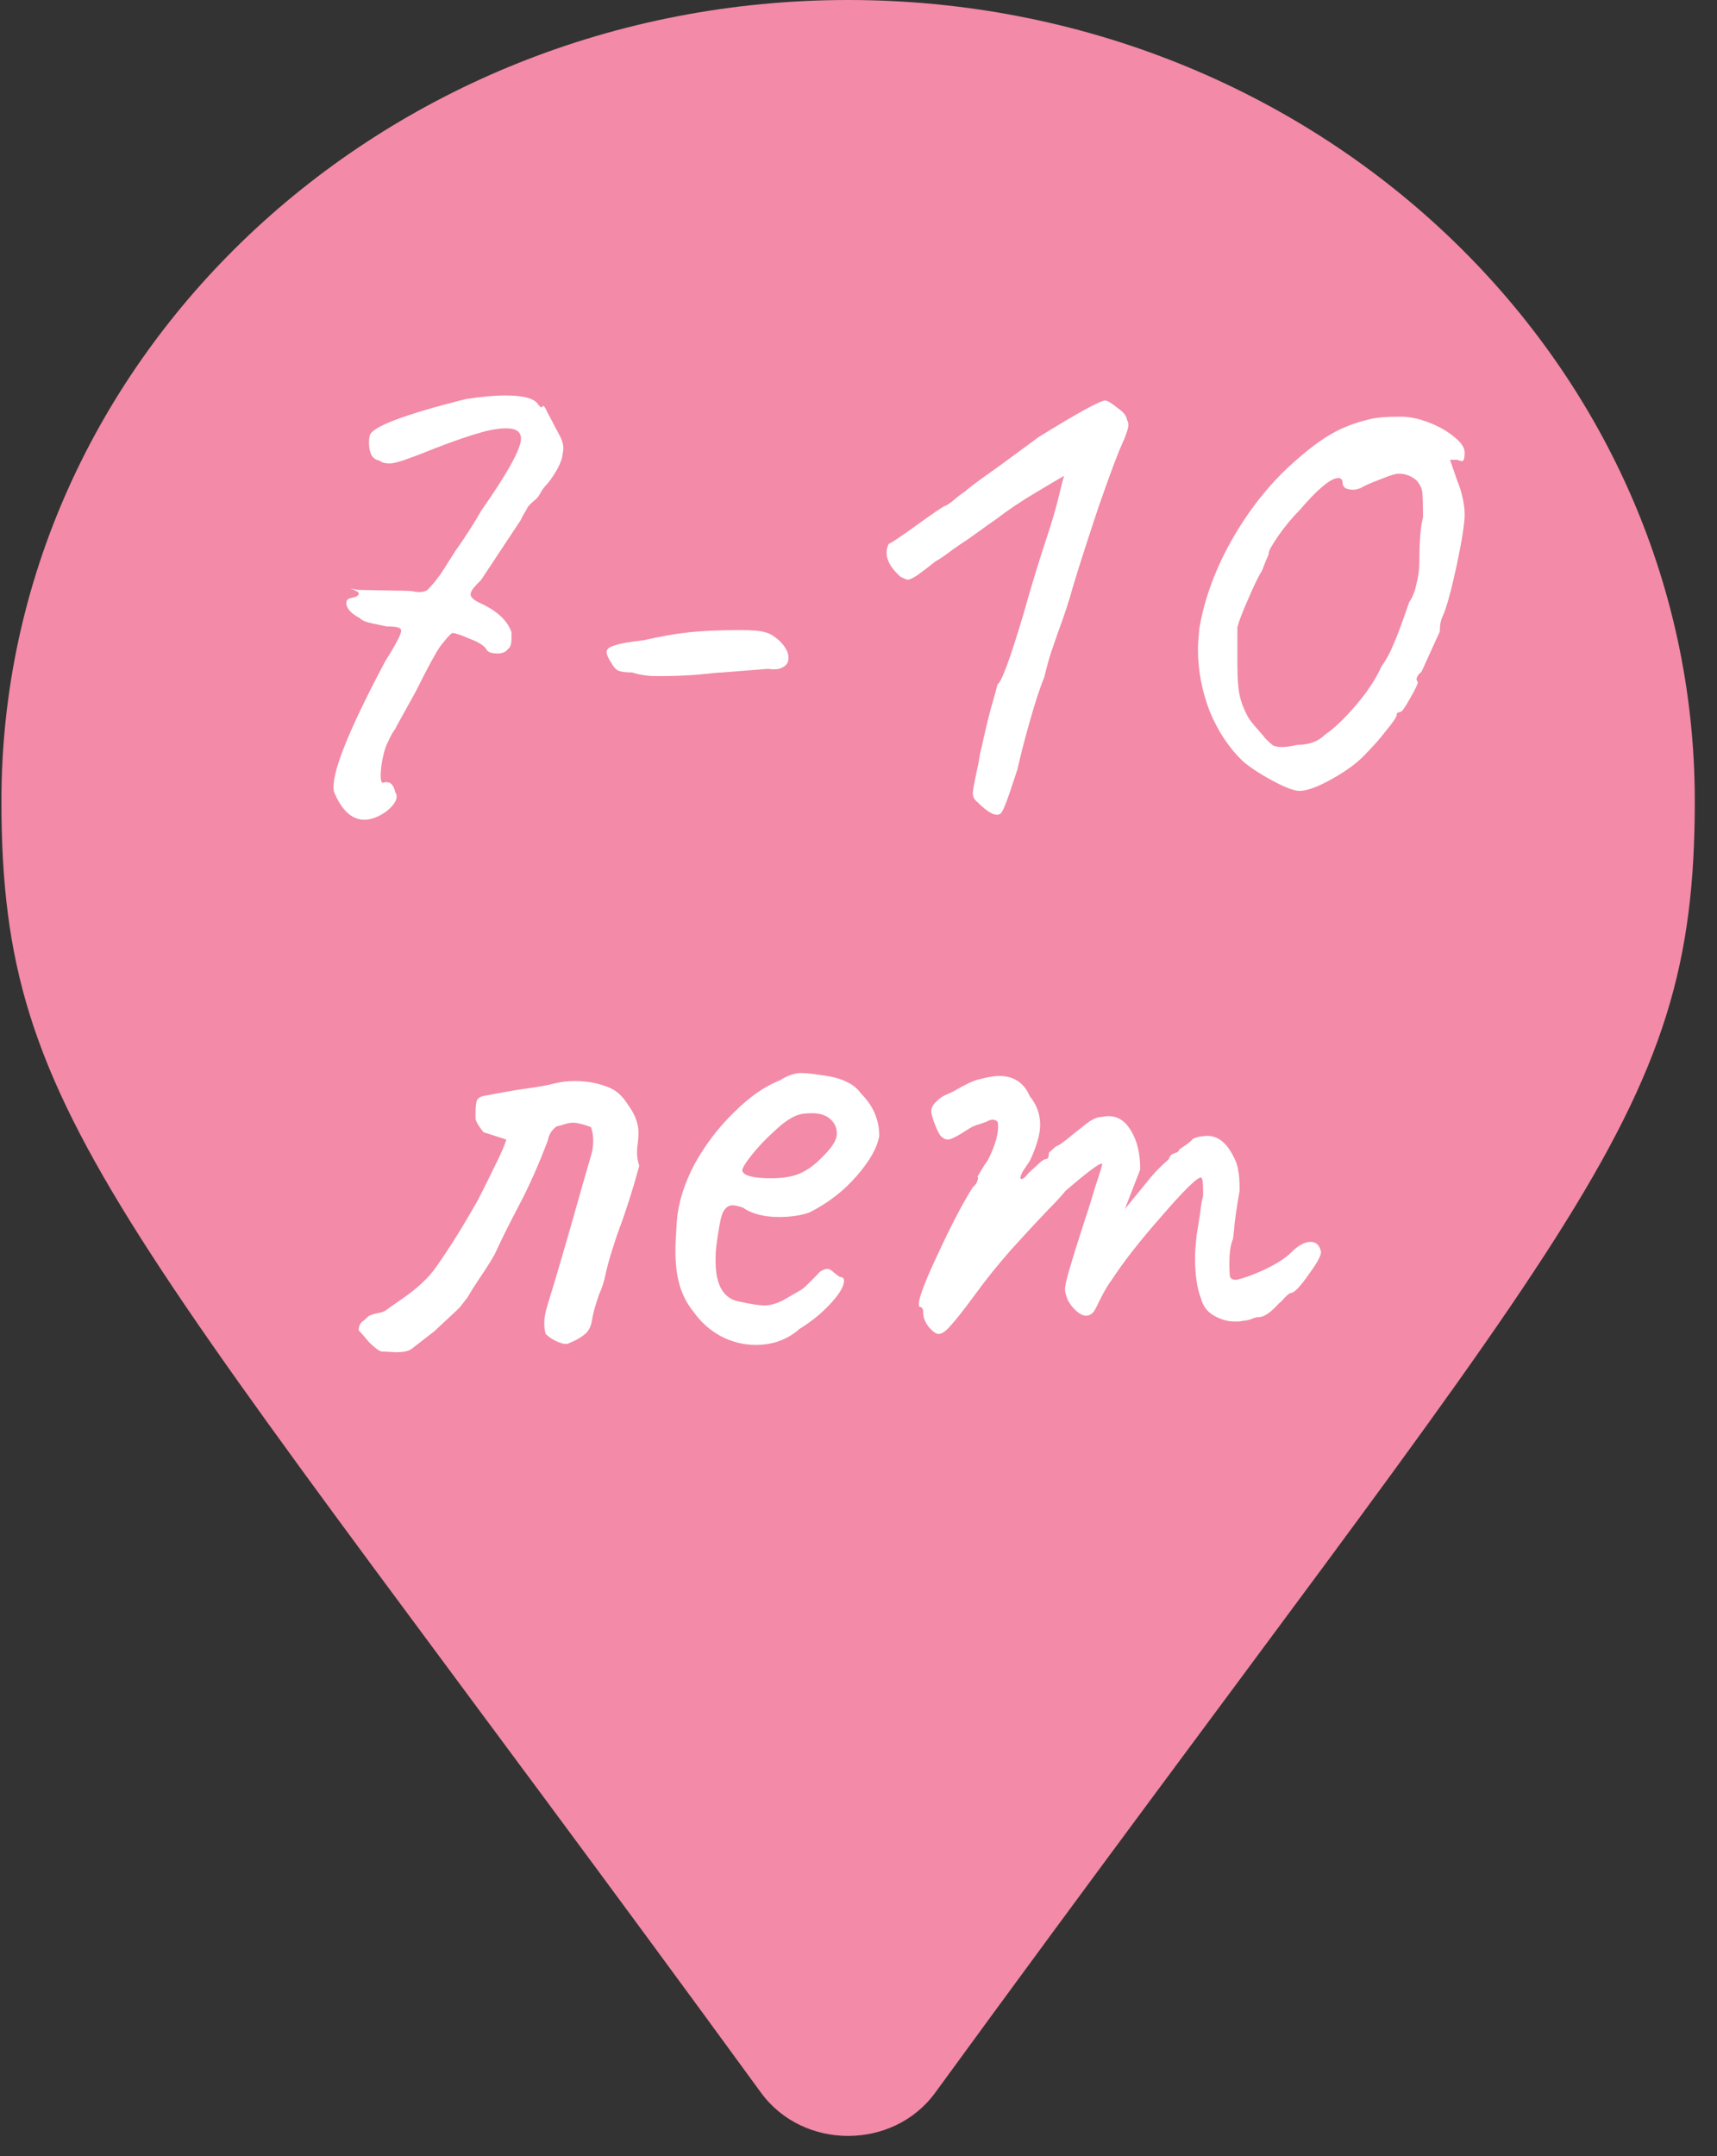
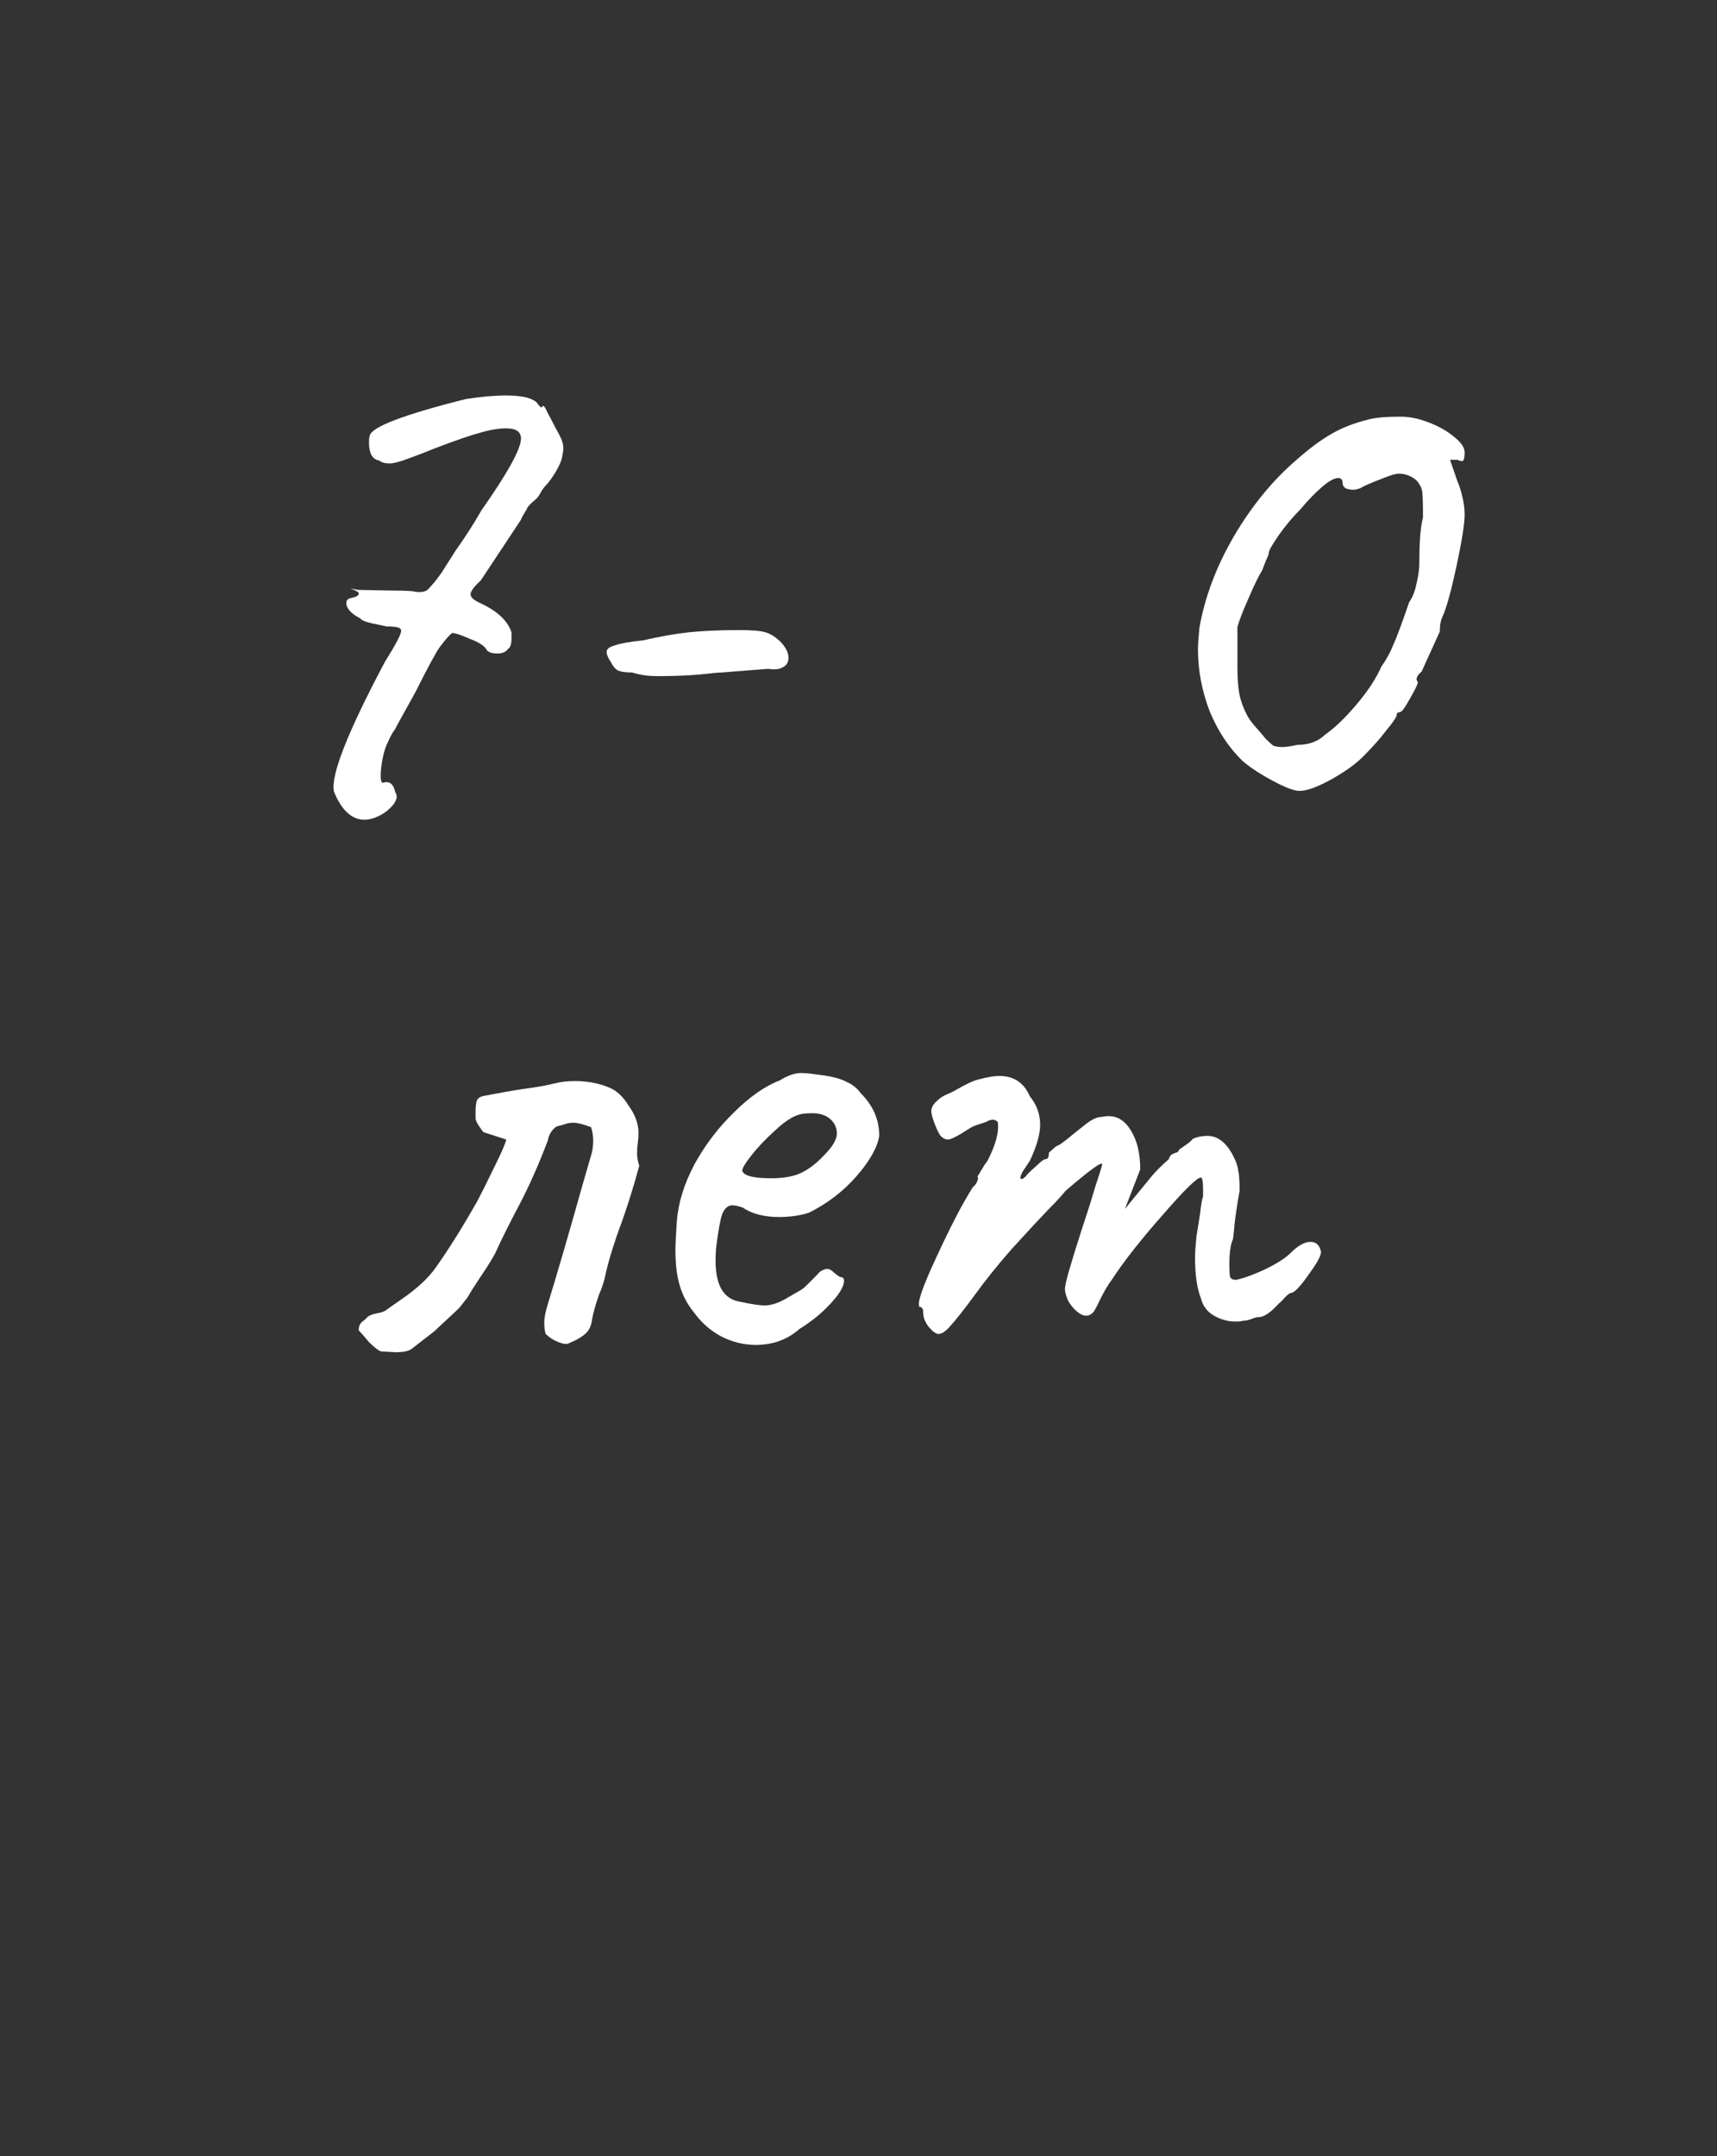
<svg xmlns="http://www.w3.org/2000/svg" width="47" height="59" viewBox="0 0 47 59" fill="none">
  <rect x="0" y="0" width="47" height="59" fill="#333333" stroke="none" />
  <g clip-path="url(#clip0_151_117)">
    <path d="M20.834 57.266C3.295 33.221 0.039 30.754 0.039 21.917C0.039 9.812 10.415 0 23.216 0C36.016 0 46.392 9.812 46.392 21.917C46.392 30.754 43.136 33.221 25.597 57.266C24.447 58.838 21.985 58.838 20.834 57.266Z" fill="#F38AA7" />
  </g>
  <path d="M9.861 22.421C9.567 22.368 9.327 22.115 9.141 21.661C9.047 21.221 9.514 20.035 10.541 18.101C10.834 17.635 10.981 17.355 10.981 17.261C10.981 17.208 10.941 17.175 10.861 17.161C10.794 17.148 10.701 17.141 10.581 17.141C10.514 17.128 10.387 17.101 10.201 17.061C10.014 17.021 9.901 16.975 9.861 16.921C9.607 16.788 9.481 16.648 9.481 16.501C9.481 16.421 9.527 16.375 9.621 16.361C9.754 16.335 9.821 16.295 9.821 16.241C9.821 16.201 9.741 16.155 9.581 16.101L9.801 16.141L10.801 16.161C11.041 16.161 11.214 16.168 11.321 16.181C11.361 16.195 11.414 16.201 11.481 16.201C11.574 16.201 11.647 16.181 11.701 16.141C11.754 16.088 11.821 16.015 11.901 15.921C11.981 15.815 12.041 15.735 12.081 15.681L12.461 15.081C12.727 14.708 12.967 14.335 13.181 13.961C13.901 12.935 14.261 12.281 14.261 12.001C14.261 11.815 14.127 11.721 13.861 11.721C13.647 11.721 13.407 11.761 13.141 11.841C12.887 11.908 12.481 12.048 11.921 12.261C11.627 12.381 11.367 12.481 11.141 12.561C10.927 12.641 10.767 12.681 10.661 12.681C10.541 12.681 10.447 12.655 10.381 12.601C10.287 12.588 10.214 12.535 10.161 12.441C10.121 12.348 10.101 12.241 10.101 12.121C10.101 12.028 10.107 11.961 10.121 11.921C10.174 11.681 11.047 11.348 12.741 10.921C13.167 10.855 13.534 10.821 13.841 10.821C14.347 10.821 14.647 10.908 14.741 11.081C14.754 11.095 14.774 11.115 14.801 11.141C14.827 11.155 14.847 11.141 14.861 11.101C14.901 11.115 14.941 11.175 14.981 11.281C15.034 11.375 15.087 11.475 15.141 11.581C15.167 11.635 15.221 11.735 15.301 11.881C15.381 12.028 15.421 12.155 15.421 12.261C15.421 12.315 15.407 12.408 15.381 12.541C15.341 12.675 15.274 12.815 15.181 12.961C15.087 13.108 15.014 13.208 14.961 13.261C14.907 13.315 14.861 13.375 14.821 13.441C14.794 13.495 14.774 13.528 14.761 13.541C14.747 13.581 14.701 13.635 14.621 13.701C14.554 13.755 14.494 13.815 14.441 13.881C14.427 13.921 14.394 13.981 14.341 14.061C14.301 14.128 14.274 14.181 14.261 14.221L13.161 15.881C12.974 16.055 12.881 16.181 12.881 16.261C12.881 16.341 12.967 16.421 13.141 16.501C13.607 16.715 13.894 16.981 14.001 17.301V17.481C14.001 17.628 13.967 17.721 13.901 17.761C13.847 17.841 13.754 17.881 13.621 17.881C13.461 17.881 13.361 17.848 13.321 17.781C13.267 17.675 13.114 17.575 12.861 17.481C12.621 17.375 12.461 17.321 12.381 17.321C12.314 17.361 12.201 17.488 12.041 17.701C11.934 17.848 11.714 18.255 11.381 18.921L10.861 19.861C10.847 19.901 10.807 19.968 10.741 20.061C10.687 20.155 10.647 20.235 10.621 20.301C10.567 20.395 10.521 20.535 10.481 20.721C10.441 20.908 10.421 21.075 10.421 21.221C10.421 21.355 10.441 21.421 10.481 21.421C10.507 21.408 10.541 21.401 10.581 21.401C10.701 21.401 10.781 21.495 10.821 21.681C10.887 21.775 10.867 21.888 10.761 22.021C10.654 22.155 10.514 22.261 10.341 22.341C10.167 22.421 10.007 22.448 9.861 22.421Z" fill="white" />
  <path d="M18.005 18.501C17.738 18.501 17.505 18.468 17.305 18.401C17.118 18.401 16.985 18.381 16.904 18.341C16.838 18.301 16.778 18.228 16.724 18.121C16.645 18.001 16.605 17.908 16.605 17.841C16.605 17.761 16.678 17.701 16.825 17.661C16.971 17.608 17.231 17.561 17.605 17.521C18.071 17.415 18.491 17.341 18.864 17.301C19.251 17.261 19.711 17.241 20.244 17.241C20.591 17.241 20.825 17.261 20.945 17.301C21.064 17.328 21.198 17.408 21.345 17.541C21.505 17.701 21.584 17.855 21.584 18.001C21.584 18.121 21.531 18.208 21.424 18.261C21.331 18.315 21.198 18.328 21.024 18.301L19.765 18.401C19.684 18.401 19.465 18.421 19.105 18.461C18.758 18.488 18.391 18.501 18.005 18.501Z" fill="white" />
-   <path d="M27.388 22.261C27.268 22.355 27.055 22.248 26.748 21.941C26.668 21.875 26.628 21.795 26.628 21.701C26.628 21.635 26.681 21.355 26.788 20.861C26.815 20.675 26.841 20.541 26.868 20.461C26.935 20.141 27.015 19.801 27.108 19.441C27.215 19.068 27.281 18.828 27.308 18.721C27.415 18.668 27.655 18.015 28.028 16.761C28.228 16.041 28.455 15.301 28.708 14.541C28.828 14.168 28.921 13.841 28.988 13.561C29.055 13.281 29.101 13.101 29.128 13.021C29.008 13.088 28.748 13.241 28.348 13.481C27.961 13.708 27.595 13.955 27.248 14.221C27.221 14.235 26.968 14.415 26.488 14.761C26.381 14.828 26.235 14.928 26.048 15.061C25.875 15.195 25.728 15.295 25.608 15.361C25.408 15.521 25.241 15.648 25.108 15.741C24.988 15.821 24.901 15.861 24.848 15.861C24.821 15.861 24.755 15.835 24.648 15.781C24.395 15.555 24.268 15.335 24.268 15.121C24.268 15.041 24.288 14.961 24.328 14.881C24.381 14.868 24.621 14.708 25.048 14.401C25.528 14.055 25.801 13.868 25.868 13.841C25.895 13.841 25.968 13.795 26.088 13.701C26.208 13.595 26.321 13.508 26.428 13.441C26.468 13.388 26.781 13.155 27.368 12.741L28.428 11.961C29.548 11.268 30.161 10.935 30.268 10.961C30.335 10.975 30.441 11.041 30.588 11.161C30.748 11.268 30.835 11.375 30.848 11.481C30.875 11.535 30.888 11.581 30.888 11.621C30.888 11.715 30.835 11.881 30.728 12.121C30.608 12.375 30.388 12.961 30.068 13.881C29.761 14.801 29.528 15.528 29.368 16.061C29.275 16.408 29.135 16.835 28.948 17.341C28.908 17.461 28.848 17.635 28.768 17.861C28.701 18.075 28.641 18.295 28.588 18.521C28.468 18.815 28.335 19.221 28.188 19.741C28.041 20.261 27.928 20.701 27.848 21.061L27.648 21.661C27.528 22.021 27.441 22.221 27.388 22.261Z" fill="white" />
  <path d="M35.572 21.641C35.425 21.641 35.178 21.548 34.832 21.361C34.485 21.175 34.212 20.995 34.012 20.821C33.639 20.461 33.339 20.008 33.112 19.461C32.898 18.901 32.792 18.335 32.792 17.761C32.792 17.641 32.805 17.448 32.832 17.181C32.978 16.341 33.292 15.508 33.772 14.681C34.265 13.841 34.839 13.141 35.492 12.581C35.839 12.275 36.152 12.041 36.432 11.881C36.725 11.708 37.065 11.575 37.452 11.481C37.639 11.428 37.932 11.401 38.332 11.401C38.585 11.401 38.845 11.455 39.112 11.561C39.392 11.668 39.625 11.801 39.812 11.961C39.998 12.108 40.092 12.248 40.092 12.381C40.092 12.501 40.078 12.575 40.052 12.601C40.038 12.628 39.985 12.621 39.892 12.581H39.692L39.892 13.161C39.945 13.281 39.992 13.428 40.032 13.601C40.072 13.775 40.092 13.935 40.092 14.081C40.092 14.321 40.019 14.788 39.872 15.481C39.725 16.161 39.599 16.621 39.492 16.861C39.438 16.968 39.412 17.108 39.412 17.281L38.912 18.381C38.858 18.421 38.819 18.468 38.792 18.521C38.765 18.575 38.772 18.621 38.812 18.661C38.812 18.715 38.739 18.868 38.592 19.121C38.459 19.361 38.372 19.481 38.332 19.481C38.319 19.481 38.298 19.488 38.272 19.501C38.245 19.501 38.232 19.521 38.232 19.561C38.232 19.615 38.139 19.755 37.952 19.981C37.779 20.208 37.578 20.435 37.352 20.661C37.152 20.875 36.852 21.095 36.452 21.321C36.065 21.535 35.772 21.641 35.572 21.641ZM35.512 20.381C35.832 20.381 36.085 20.288 36.272 20.101C36.525 19.928 36.805 19.661 37.112 19.301C37.432 18.928 37.665 18.575 37.812 18.241C37.945 18.055 38.052 17.861 38.132 17.661C38.225 17.461 38.372 17.068 38.572 16.481C38.665 16.348 38.732 16.181 38.772 15.981C38.825 15.768 38.852 15.575 38.852 15.401C38.852 14.815 38.885 14.401 38.952 14.161C38.952 13.788 38.945 13.555 38.932 13.461C38.919 13.355 38.865 13.248 38.772 13.141C38.625 13.021 38.465 12.961 38.292 12.961C38.199 12.961 38.025 13.015 37.772 13.121C37.519 13.215 37.339 13.295 37.232 13.361C37.152 13.388 37.092 13.401 37.052 13.401C36.972 13.401 36.898 13.388 36.832 13.361C36.779 13.321 36.752 13.275 36.752 13.221C36.752 13.128 36.712 13.081 36.632 13.081C36.525 13.081 36.379 13.161 36.192 13.321C36.005 13.481 35.805 13.688 35.592 13.941C35.379 14.155 35.178 14.395 34.992 14.661C34.819 14.915 34.732 15.068 34.732 15.121C34.732 15.161 34.705 15.235 34.652 15.341C34.612 15.448 34.578 15.535 34.552 15.601C34.459 15.748 34.332 16.008 34.172 16.381C34.012 16.741 33.912 17.001 33.872 17.161V18.241C33.872 18.575 33.892 18.835 33.932 19.021C33.972 19.208 34.045 19.401 34.152 19.601C34.205 19.695 34.292 19.808 34.412 19.941C34.532 20.075 34.605 20.161 34.632 20.201C34.725 20.295 34.798 20.361 34.852 20.401C34.919 20.428 34.998 20.441 35.092 20.441C35.199 20.441 35.339 20.421 35.512 20.381Z" fill="white" />
  <path d="M10.438 36.981C10.358 36.955 10.245 36.868 10.098 36.721C9.965 36.561 9.871 36.455 9.818 36.401C9.818 36.308 9.845 36.235 9.898 36.181C9.965 36.128 10.011 36.088 10.038 36.061C10.078 36.008 10.165 35.968 10.298 35.941C10.445 35.915 10.538 35.881 10.578 35.841C10.631 35.801 10.765 35.708 10.978 35.561C11.191 35.415 11.378 35.268 11.538 35.121C11.711 34.961 11.851 34.801 11.958 34.641C12.305 34.148 12.671 33.561 13.058 32.881C13.178 32.655 13.331 32.348 13.518 31.961C13.718 31.561 13.831 31.301 13.858 31.181L13.238 30.981C13.211 30.955 13.171 30.901 13.118 30.821C13.065 30.741 13.031 30.675 13.018 30.621C13.018 30.568 13.018 30.508 13.018 30.441C13.018 30.281 13.031 30.168 13.058 30.101C13.098 30.035 13.171 29.995 13.278 29.981C13.691 29.901 14.031 29.841 14.298 29.801C14.698 29.748 14.998 29.695 15.198 29.641C15.358 29.601 15.538 29.581 15.738 29.581C16.085 29.581 16.398 29.641 16.678 29.761C16.878 29.841 17.051 30.001 17.198 30.241C17.385 30.495 17.478 30.748 17.478 31.001C17.478 31.095 17.471 31.188 17.458 31.281C17.445 31.361 17.438 31.448 17.438 31.541C17.438 31.661 17.458 31.781 17.498 31.901C17.325 32.541 17.138 33.128 16.938 33.661C16.898 33.768 16.838 33.948 16.758 34.201C16.678 34.455 16.618 34.675 16.578 34.861C16.538 35.061 16.478 35.248 16.398 35.421C16.291 35.728 16.225 35.975 16.198 36.161C16.171 36.308 16.111 36.421 16.018 36.501C15.938 36.568 15.845 36.628 15.738 36.681C15.645 36.721 15.585 36.748 15.558 36.761C15.505 36.788 15.411 36.775 15.278 36.721C15.145 36.668 15.031 36.595 14.938 36.501C14.911 36.421 14.898 36.315 14.898 36.181C14.898 36.075 14.925 35.928 14.978 35.741C15.218 34.968 15.545 33.848 15.958 32.381L16.178 31.621C16.218 31.501 16.238 31.361 16.238 31.201C16.238 31.081 16.218 30.961 16.178 30.841C15.965 30.761 15.798 30.721 15.678 30.721C15.611 30.721 15.538 30.735 15.458 30.761C15.378 30.788 15.305 30.808 15.238 30.821C15.105 30.915 15.025 31.041 14.998 31.201C14.745 31.868 14.485 32.455 14.218 32.961C13.951 33.468 13.745 33.881 13.598 34.201C13.545 34.335 13.391 34.588 13.138 34.961C12.978 35.201 12.865 35.381 12.798 35.501L12.578 35.781C12.511 35.848 12.398 35.955 12.238 36.101C12.078 36.248 11.965 36.355 11.898 36.421L11.278 36.901C11.198 36.968 11.051 37.001 10.838 37.001C10.638 36.988 10.505 36.981 10.438 36.981Z" fill="white" />
  <path d="M21.888 36.361C21.555 36.655 21.155 36.801 20.688 36.801C20.355 36.801 20.035 36.721 19.728 36.561C19.435 36.401 19.188 36.181 18.988 35.901C18.815 35.688 18.688 35.448 18.608 35.181C18.528 34.915 18.488 34.588 18.488 34.201C18.488 34.068 18.502 33.801 18.528 33.401C18.568 32.908 18.728 32.395 19.008 31.861C19.302 31.328 19.662 30.855 20.088 30.441C20.515 30.015 20.935 29.721 21.348 29.561C21.562 29.428 21.755 29.361 21.928 29.361C22.022 29.361 22.115 29.368 22.208 29.381C22.302 29.395 22.402 29.408 22.508 29.421C22.802 29.461 23.022 29.521 23.168 29.601C23.328 29.668 23.462 29.775 23.568 29.921C23.902 30.255 24.068 30.641 24.068 31.081C24.015 31.401 23.808 31.768 23.448 32.181C23.088 32.595 22.655 32.928 22.148 33.181C21.908 33.261 21.635 33.301 21.328 33.301C20.915 33.301 20.582 33.215 20.328 33.041C20.208 33.001 20.115 32.981 20.048 32.981C19.928 32.981 19.835 33.061 19.768 33.221C19.715 33.381 19.662 33.675 19.608 34.101C19.595 34.195 19.588 34.328 19.588 34.501C19.588 35.181 19.815 35.555 20.268 35.621C20.575 35.688 20.795 35.721 20.928 35.721C21.088 35.721 21.268 35.668 21.468 35.561L21.848 35.341C21.928 35.301 22.002 35.248 22.068 35.181C22.135 35.115 22.195 35.055 22.248 35.001C22.275 34.975 22.315 34.935 22.368 34.881C22.422 34.815 22.468 34.775 22.508 34.761C22.562 34.735 22.608 34.721 22.648 34.721C22.702 34.721 22.762 34.755 22.828 34.821C22.895 34.875 22.948 34.915 22.988 34.941C23.108 34.941 23.135 35.028 23.068 35.201C23.002 35.361 22.855 35.555 22.628 35.781C22.415 35.995 22.168 36.188 21.888 36.361ZM21.868 32.121C22.095 32.028 22.322 31.861 22.548 31.621C22.788 31.381 22.908 31.181 22.908 31.021C22.908 30.861 22.848 30.728 22.728 30.621C22.608 30.515 22.442 30.461 22.228 30.461C22.068 30.461 21.948 30.475 21.868 30.501C21.682 30.555 21.462 30.701 21.208 30.941C20.955 31.168 20.735 31.401 20.548 31.641C20.362 31.881 20.288 32.021 20.328 32.061C20.395 32.181 20.655 32.241 21.108 32.241C21.415 32.241 21.668 32.201 21.868 32.121Z" fill="white" />
  <path d="M25.432 36.321C25.326 36.188 25.272 36.055 25.272 35.921C25.272 35.815 25.239 35.761 25.172 35.761C25.092 35.681 25.245 35.228 25.632 34.401C26.019 33.561 26.352 32.921 26.632 32.481C26.686 32.441 26.726 32.388 26.752 32.321C26.779 32.241 26.779 32.201 26.752 32.201C26.779 32.161 26.819 32.095 26.872 32.001C26.925 31.908 26.979 31.828 27.032 31.761C27.259 31.321 27.352 30.968 27.312 30.701C27.259 30.648 27.199 30.628 27.132 30.641C27.079 30.655 27.046 30.668 27.032 30.681C27.006 30.695 26.932 30.721 26.812 30.761C26.706 30.788 26.612 30.828 26.532 30.881C26.226 31.081 26.032 31.181 25.952 31.181C25.872 31.181 25.799 31.141 25.732 31.061C25.679 30.981 25.619 30.848 25.552 30.661C25.512 30.541 25.492 30.455 25.492 30.401C25.492 30.308 25.546 30.215 25.652 30.121C25.732 30.041 25.826 29.981 25.932 29.941C26.052 29.888 26.132 29.848 26.172 29.821C26.452 29.661 26.652 29.568 26.772 29.541C27.012 29.475 27.206 29.441 27.352 29.441C27.752 29.441 28.032 29.628 28.192 30.001C28.379 30.228 28.472 30.488 28.472 30.781C28.472 31.035 28.379 31.361 28.192 31.761L27.992 32.061C27.952 32.141 27.932 32.195 27.932 32.221C27.932 32.248 27.939 32.261 27.952 32.261C28.006 32.261 28.066 32.215 28.132 32.121C28.199 32.055 28.285 31.975 28.392 31.881C28.499 31.775 28.572 31.721 28.612 31.721C28.625 31.721 28.645 31.715 28.672 31.701C28.699 31.675 28.712 31.621 28.712 31.541L28.912 31.361C28.965 31.361 29.125 31.248 29.392 31.021L29.772 30.721C29.919 30.615 30.052 30.561 30.172 30.561C30.212 30.548 30.272 30.541 30.352 30.541C30.605 30.541 30.812 30.681 30.972 30.961C31.132 31.228 31.212 31.575 31.212 32.001L30.792 33.081L31.512 32.201C31.632 32.055 31.792 31.895 31.992 31.721C32.019 31.641 32.052 31.595 32.092 31.581C32.145 31.555 32.179 31.541 32.192 31.541C32.206 31.541 32.219 31.535 32.232 31.521C32.259 31.508 32.272 31.488 32.272 31.461C32.325 31.421 32.392 31.375 32.472 31.321C32.566 31.255 32.626 31.201 32.652 31.161C32.772 31.108 32.906 31.081 33.052 31.081C33.332 31.081 33.566 31.261 33.752 31.621C33.832 31.768 33.879 31.901 33.892 32.021C33.919 32.128 33.932 32.315 33.932 32.581C33.879 32.875 33.832 33.181 33.792 33.501C33.792 33.555 33.779 33.688 33.752 33.901C33.685 34.048 33.652 34.275 33.652 34.581C33.652 34.768 33.659 34.888 33.672 34.941C33.699 34.995 33.752 35.021 33.832 35.021C34.032 34.981 34.292 34.888 34.612 34.741C34.946 34.581 35.185 34.428 35.332 34.281C35.532 34.081 35.712 33.981 35.872 33.981C36.019 33.981 36.112 34.061 36.152 34.221C36.192 34.301 36.086 34.515 35.832 34.861C35.592 35.208 35.425 35.381 35.332 35.381C35.306 35.381 35.252 35.421 35.172 35.501C35.105 35.581 35.052 35.635 35.012 35.661C34.785 35.915 34.599 36.041 34.452 36.041C34.399 36.041 34.325 36.061 34.232 36.101C34.152 36.128 34.079 36.141 34.012 36.141C33.986 36.155 33.919 36.161 33.812 36.161C33.612 36.161 33.419 36.108 33.232 36.001C33.045 35.895 32.925 35.735 32.872 35.521C32.766 35.255 32.712 34.881 32.712 34.401C32.712 34.281 32.725 34.088 32.752 33.821L32.852 33.201C32.879 32.948 32.906 32.795 32.932 32.741V32.561C32.932 32.335 32.912 32.221 32.872 32.221C32.766 32.221 32.412 32.568 31.812 33.261C31.212 33.941 30.752 34.528 30.432 35.021C30.339 35.141 30.232 35.321 30.112 35.561C30.006 35.788 29.939 35.908 29.912 35.921C29.859 35.975 29.799 36.001 29.732 36.001C29.652 36.001 29.566 35.961 29.472 35.881C29.379 35.801 29.299 35.701 29.232 35.581C29.179 35.448 29.152 35.348 29.152 35.281C29.152 35.188 29.192 35.008 29.272 34.741C29.352 34.461 29.465 34.095 29.612 33.641C29.759 33.201 29.879 32.821 29.972 32.501C30.079 32.181 30.145 31.968 30.172 31.861C30.172 31.768 29.839 32.008 29.172 32.581C29.039 32.741 28.886 32.908 28.712 33.081C28.405 33.401 28.059 33.775 27.672 34.201C27.299 34.628 26.972 35.035 26.692 35.421C26.399 35.821 26.179 36.101 26.032 36.261C25.899 36.421 25.785 36.501 25.692 36.501C25.625 36.501 25.539 36.441 25.432 36.321Z" fill="white" />
  <defs>
    <clipPath id="clip0_151_117">
-       <rect width="46.353" height="58.445" fill="white" transform="translate(0.039)" />
-     </clipPath>
+       </clipPath>
  </defs>
</svg>